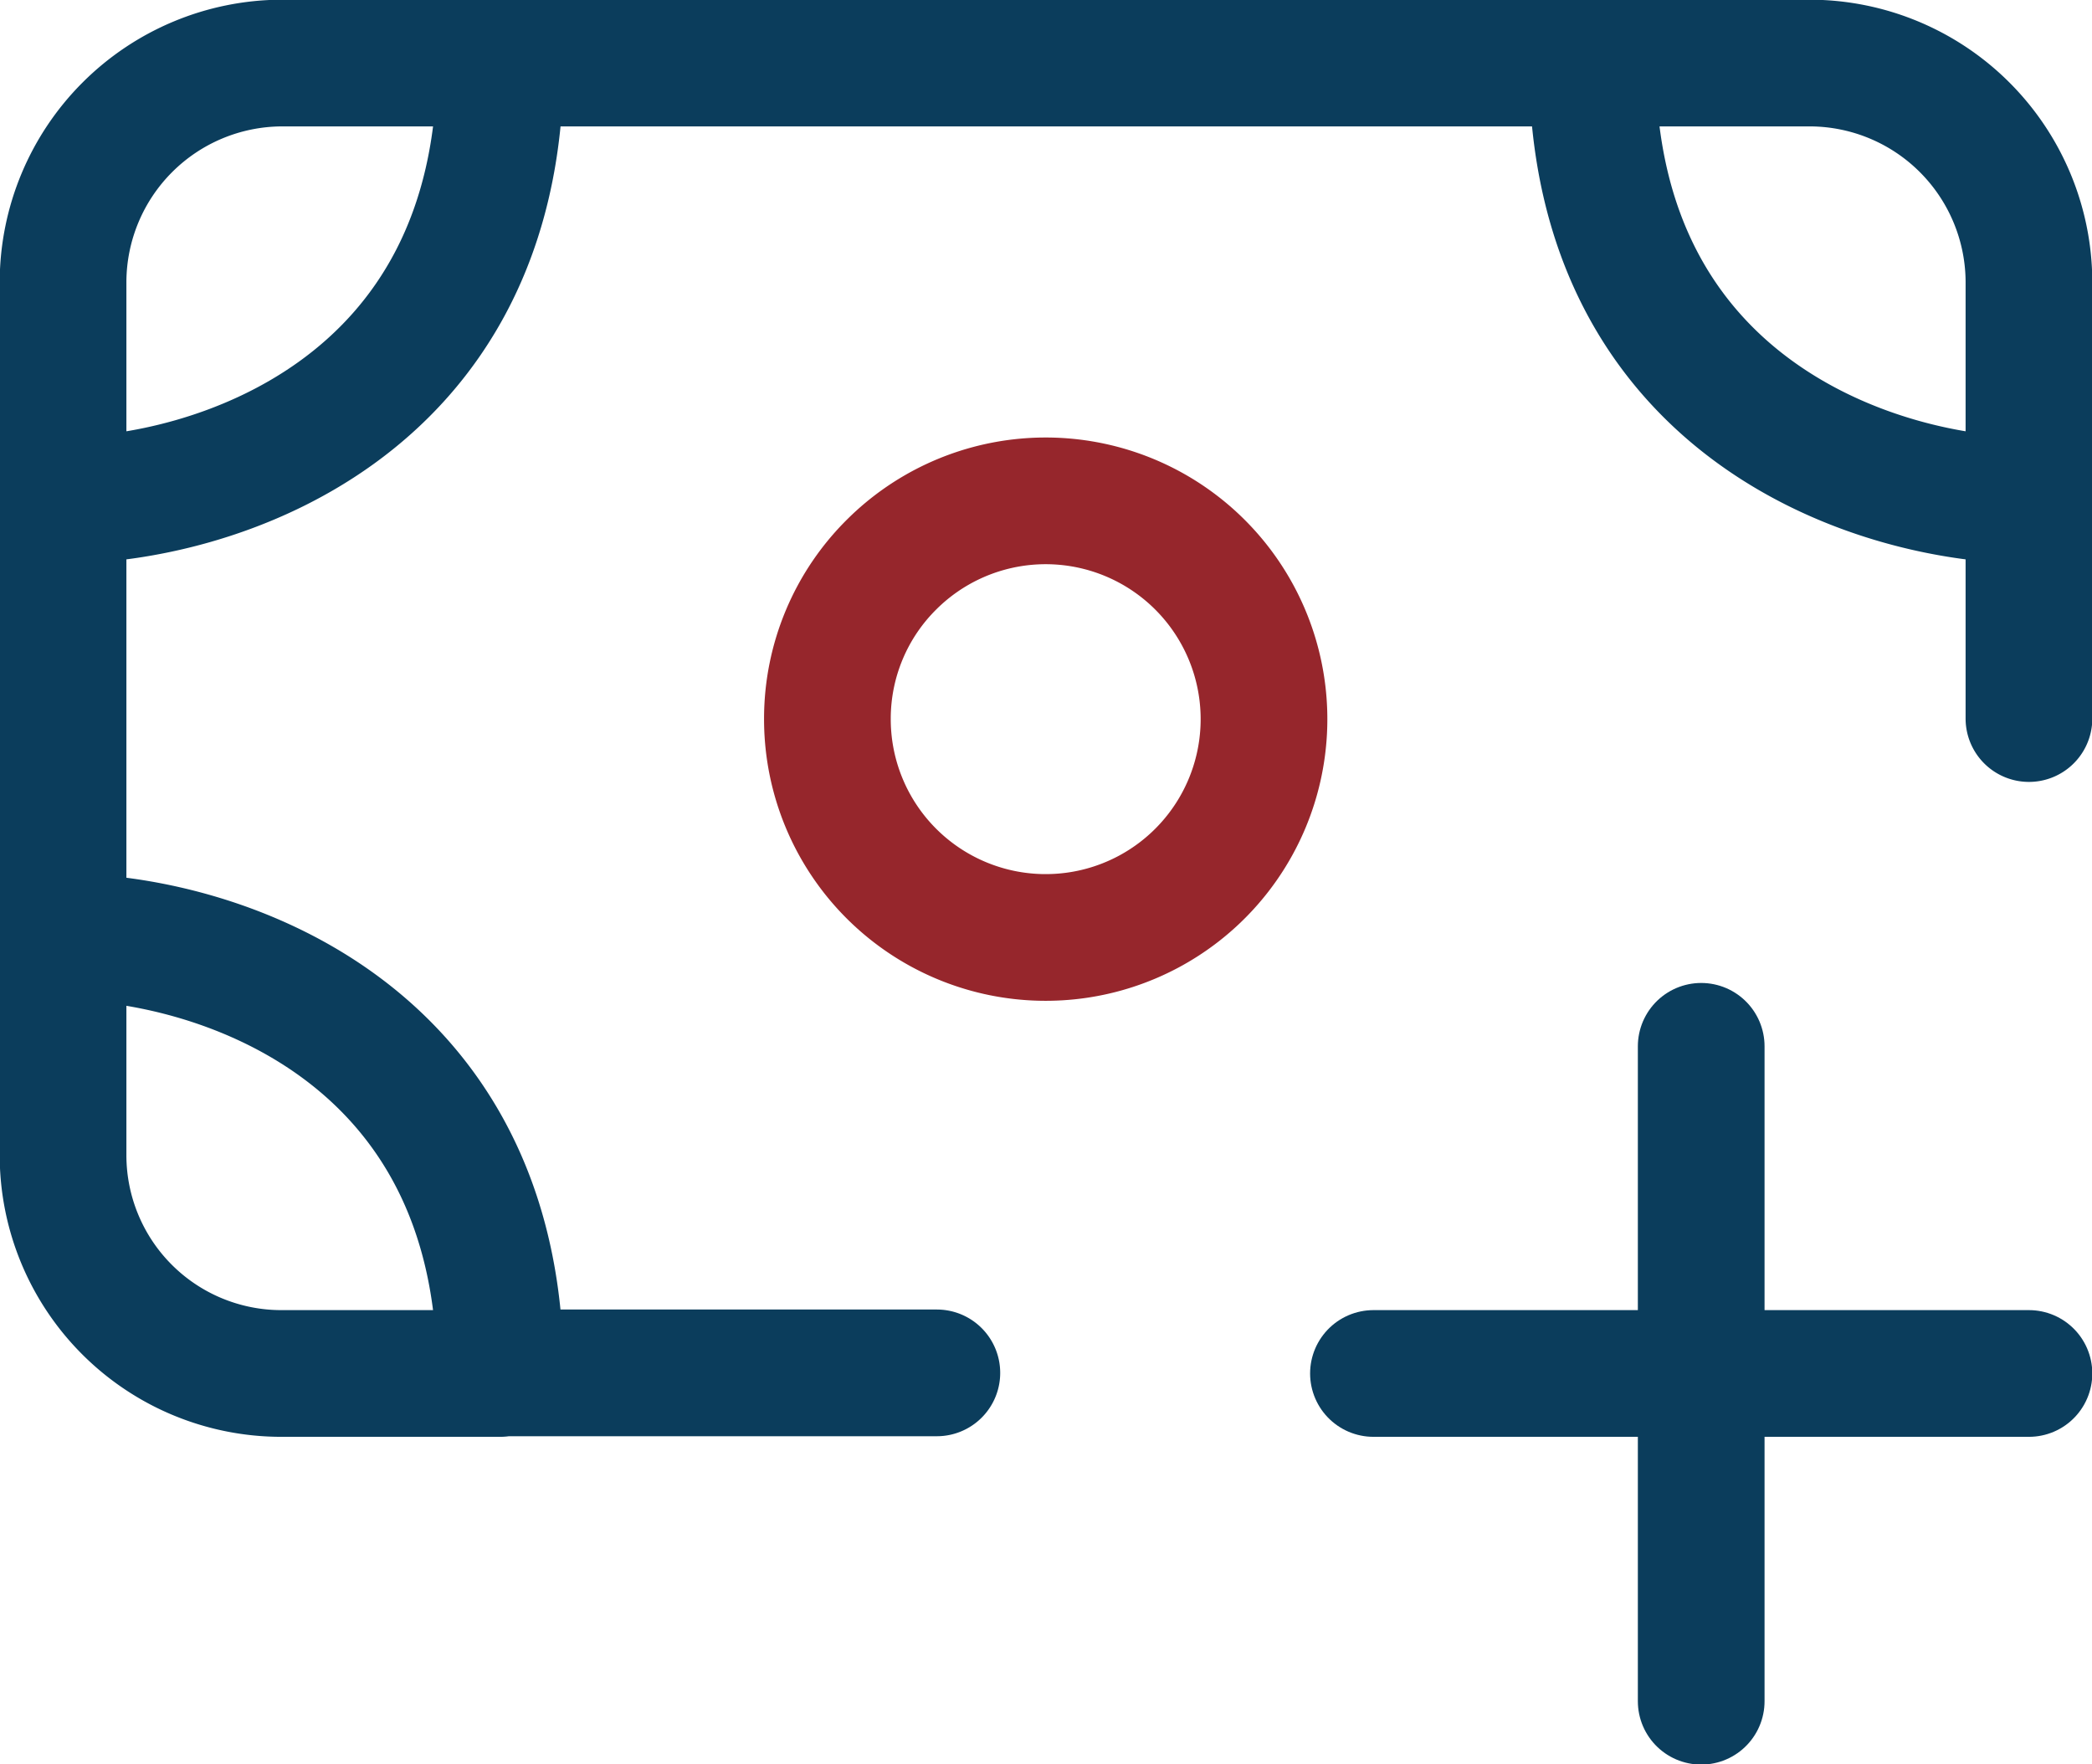
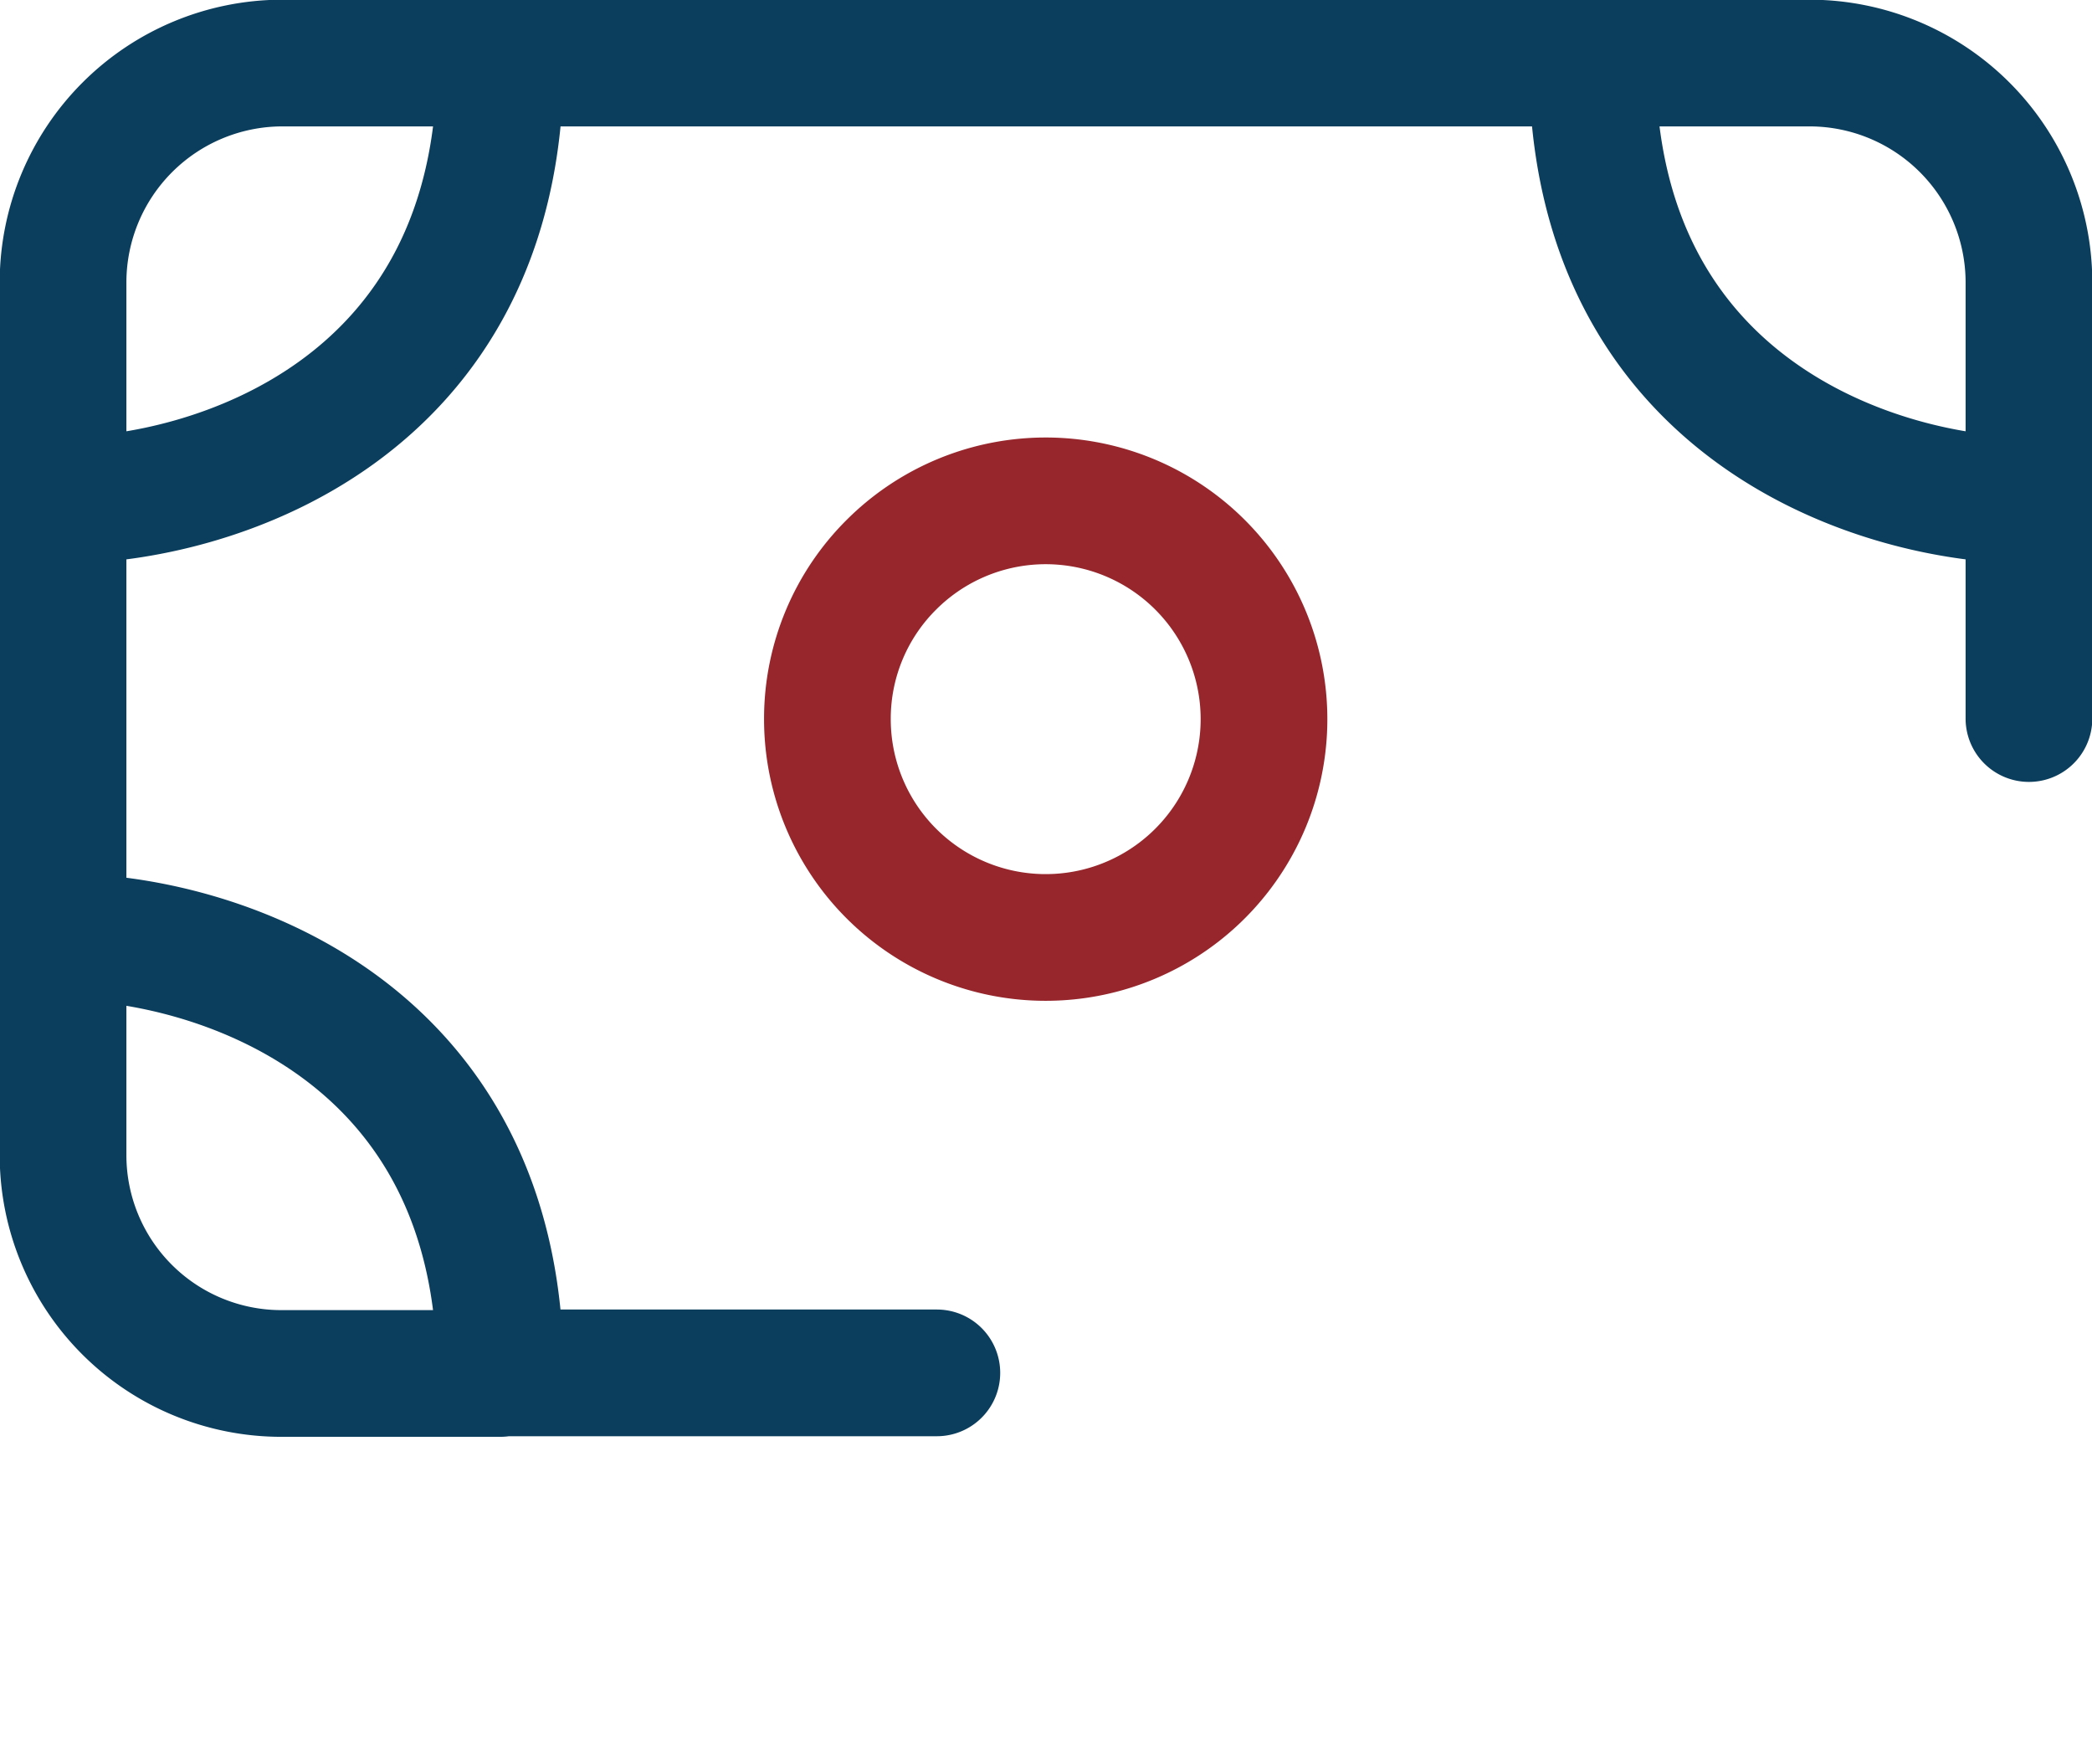
<svg xmlns="http://www.w3.org/2000/svg" viewBox="0 0 35.17 29.66">
  <defs>
    <style>.cls-1,.cls-2{fill:none;stroke-linecap:round;stroke-linejoin:round;stroke-width:2.13px;}.cls-1{stroke:#0b3d5c;}.cls-2{stroke:#96262c;}</style>
  </defs>
  <title>Recurso 1</title>
  <g id="Capa_2" data-name="Capa 2">
    <g id="Capa_1-2" data-name="Capa 1">
      <path class="cls-1" d="M1.06,8.41V4.73A3.69,3.69,0,0,1,4.73,1.06H8.41M1.06,8.41c2.45,0,7.35-1.47,7.35-7.35M1.06,8.41v7.34M8.41,1.06H26.77M1.06,15.75v3.67a3.67,3.67,0,0,0,3.67,3.67H8.41M1.06,15.75c2.45,0,7.35,1.47,7.35,7.34M34.11,8.41V4.73a3.69,3.69,0,0,0-3.67-3.67H26.77m7.34,7.35c-2.45,0-7.34-1.47-7.34-7.35m7.34,7.35v3.67m-25.7,11h7.34" />
-       <path class="cls-1" d="M28.6,17.59v5.5m0,0V28.6m0-5.51H23.09m5.51,0h5.51" />
      <path class="cls-2" d="M13.91,12.08A3.67,3.67,0,1,0,15,9.48,3.65,3.65,0,0,0,13.91,12.08Z" />
    </g>
  </g>
</svg>